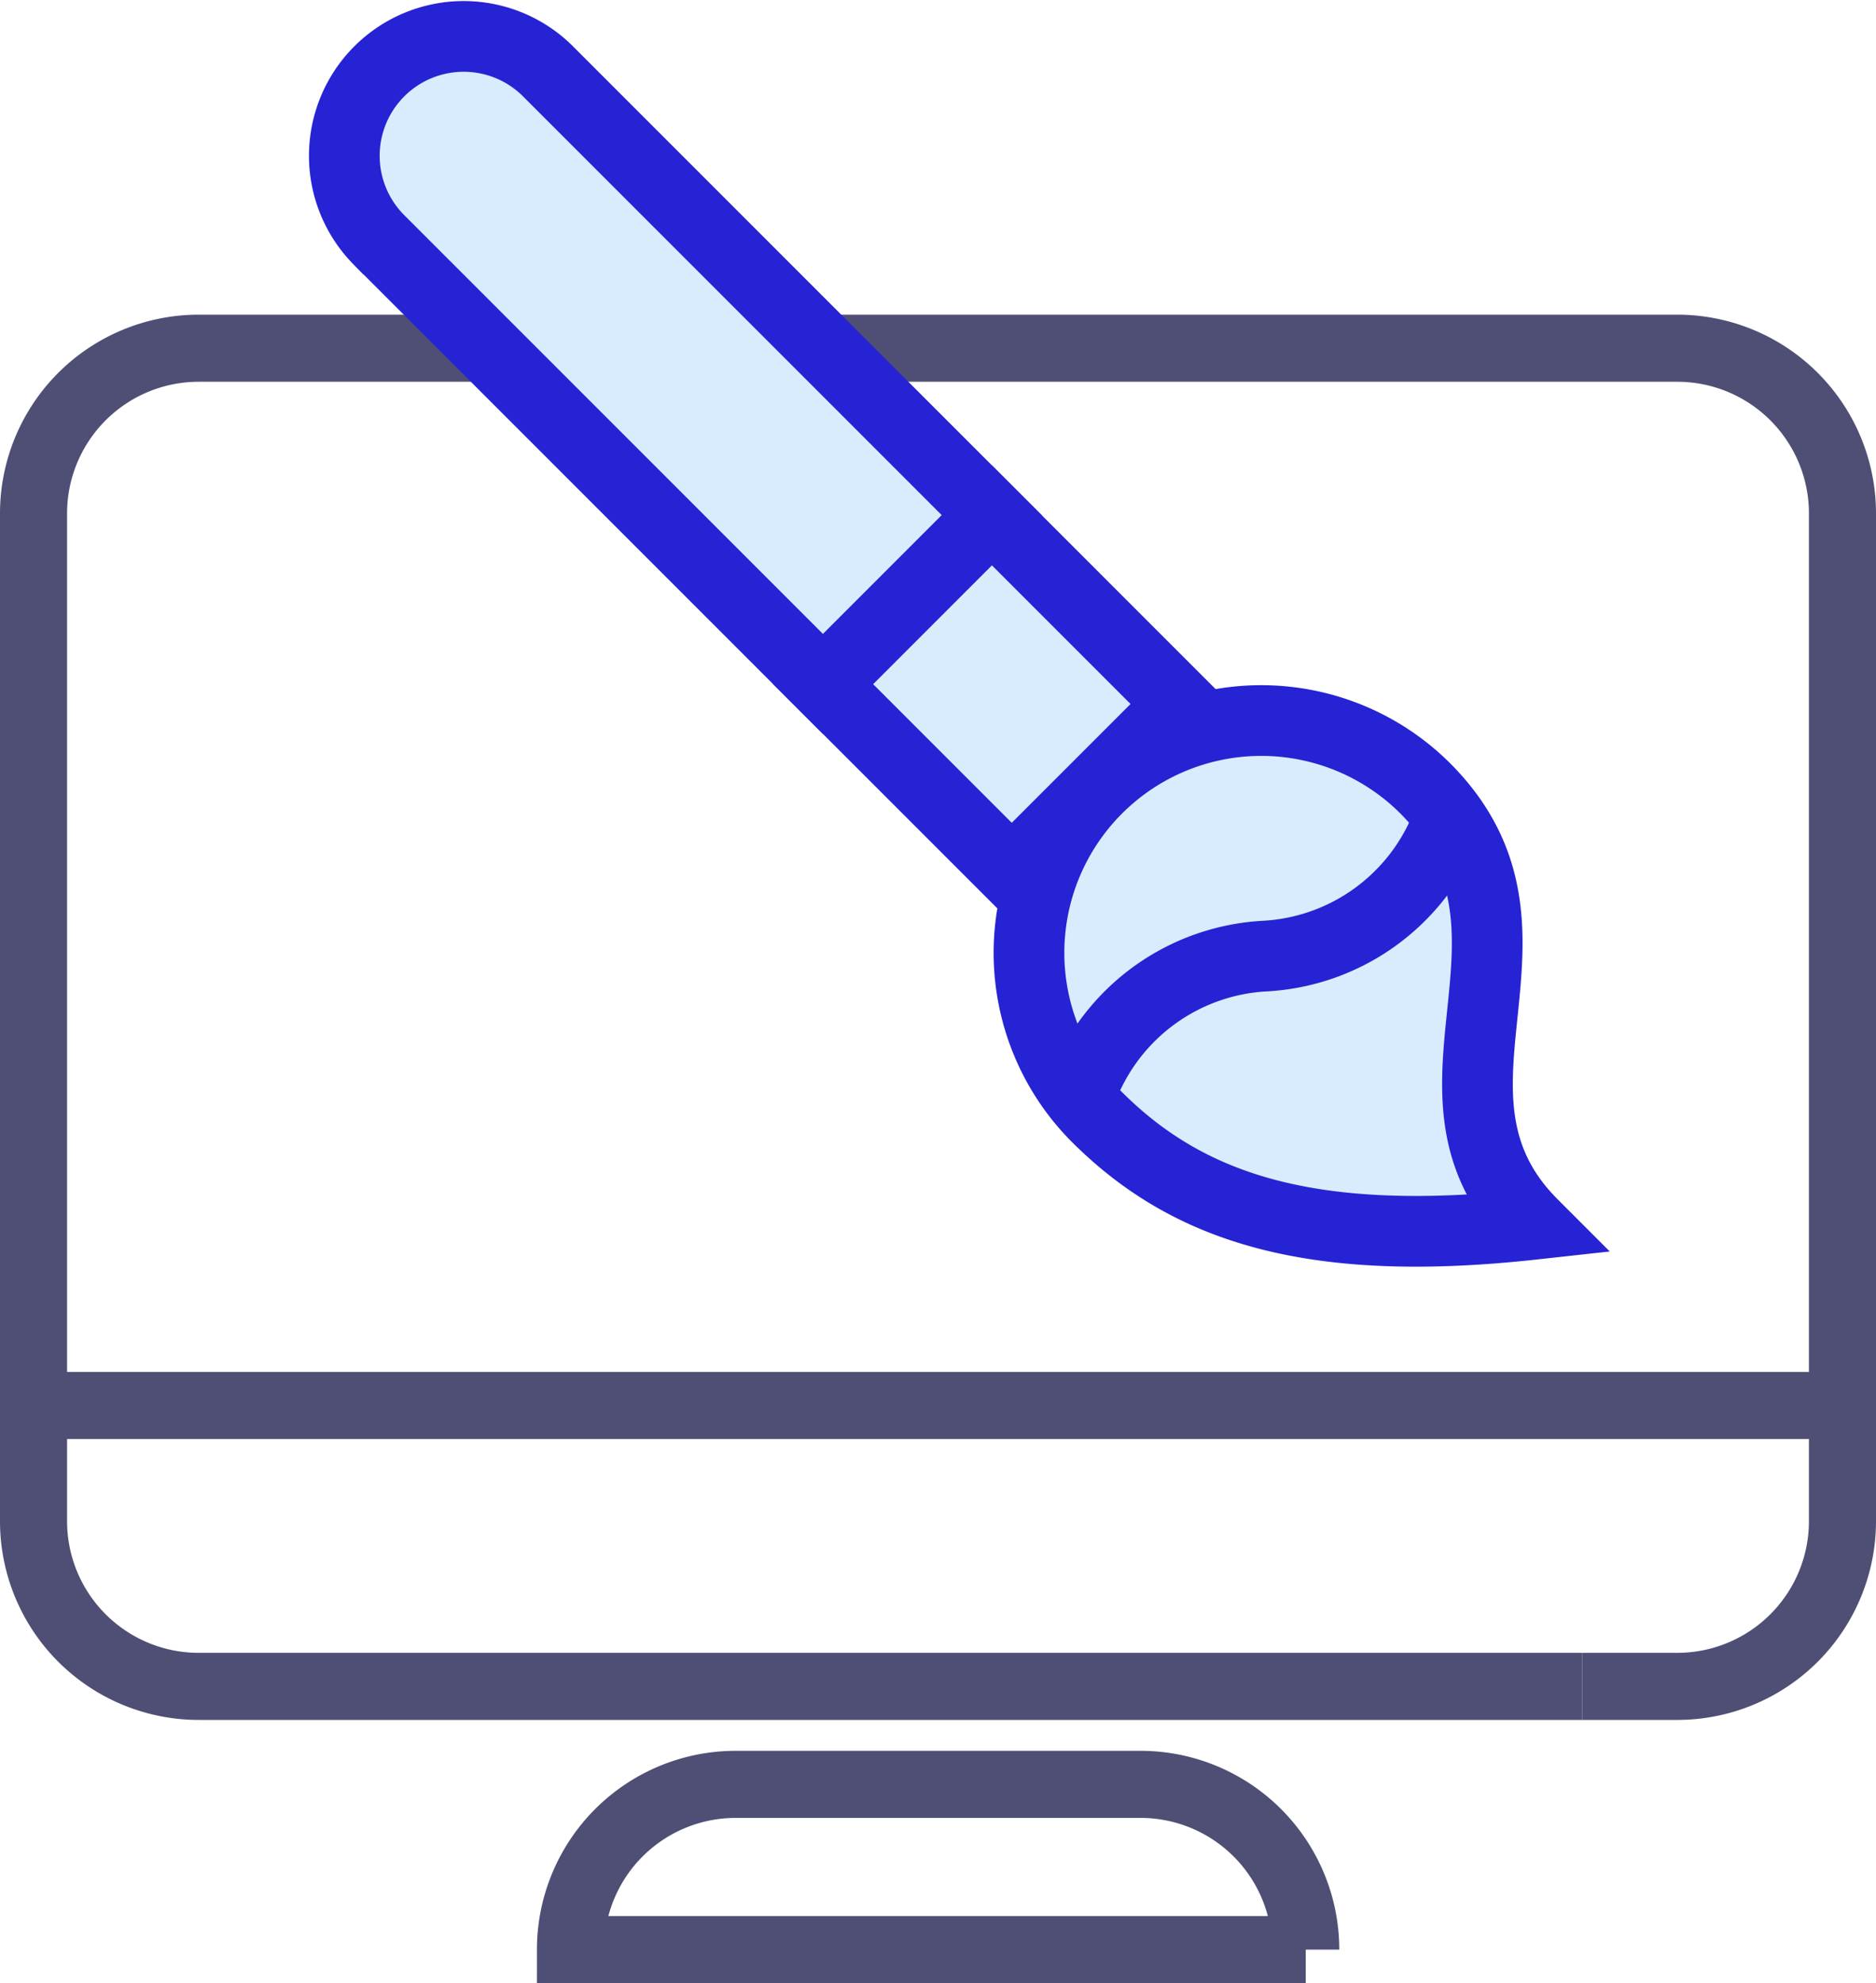
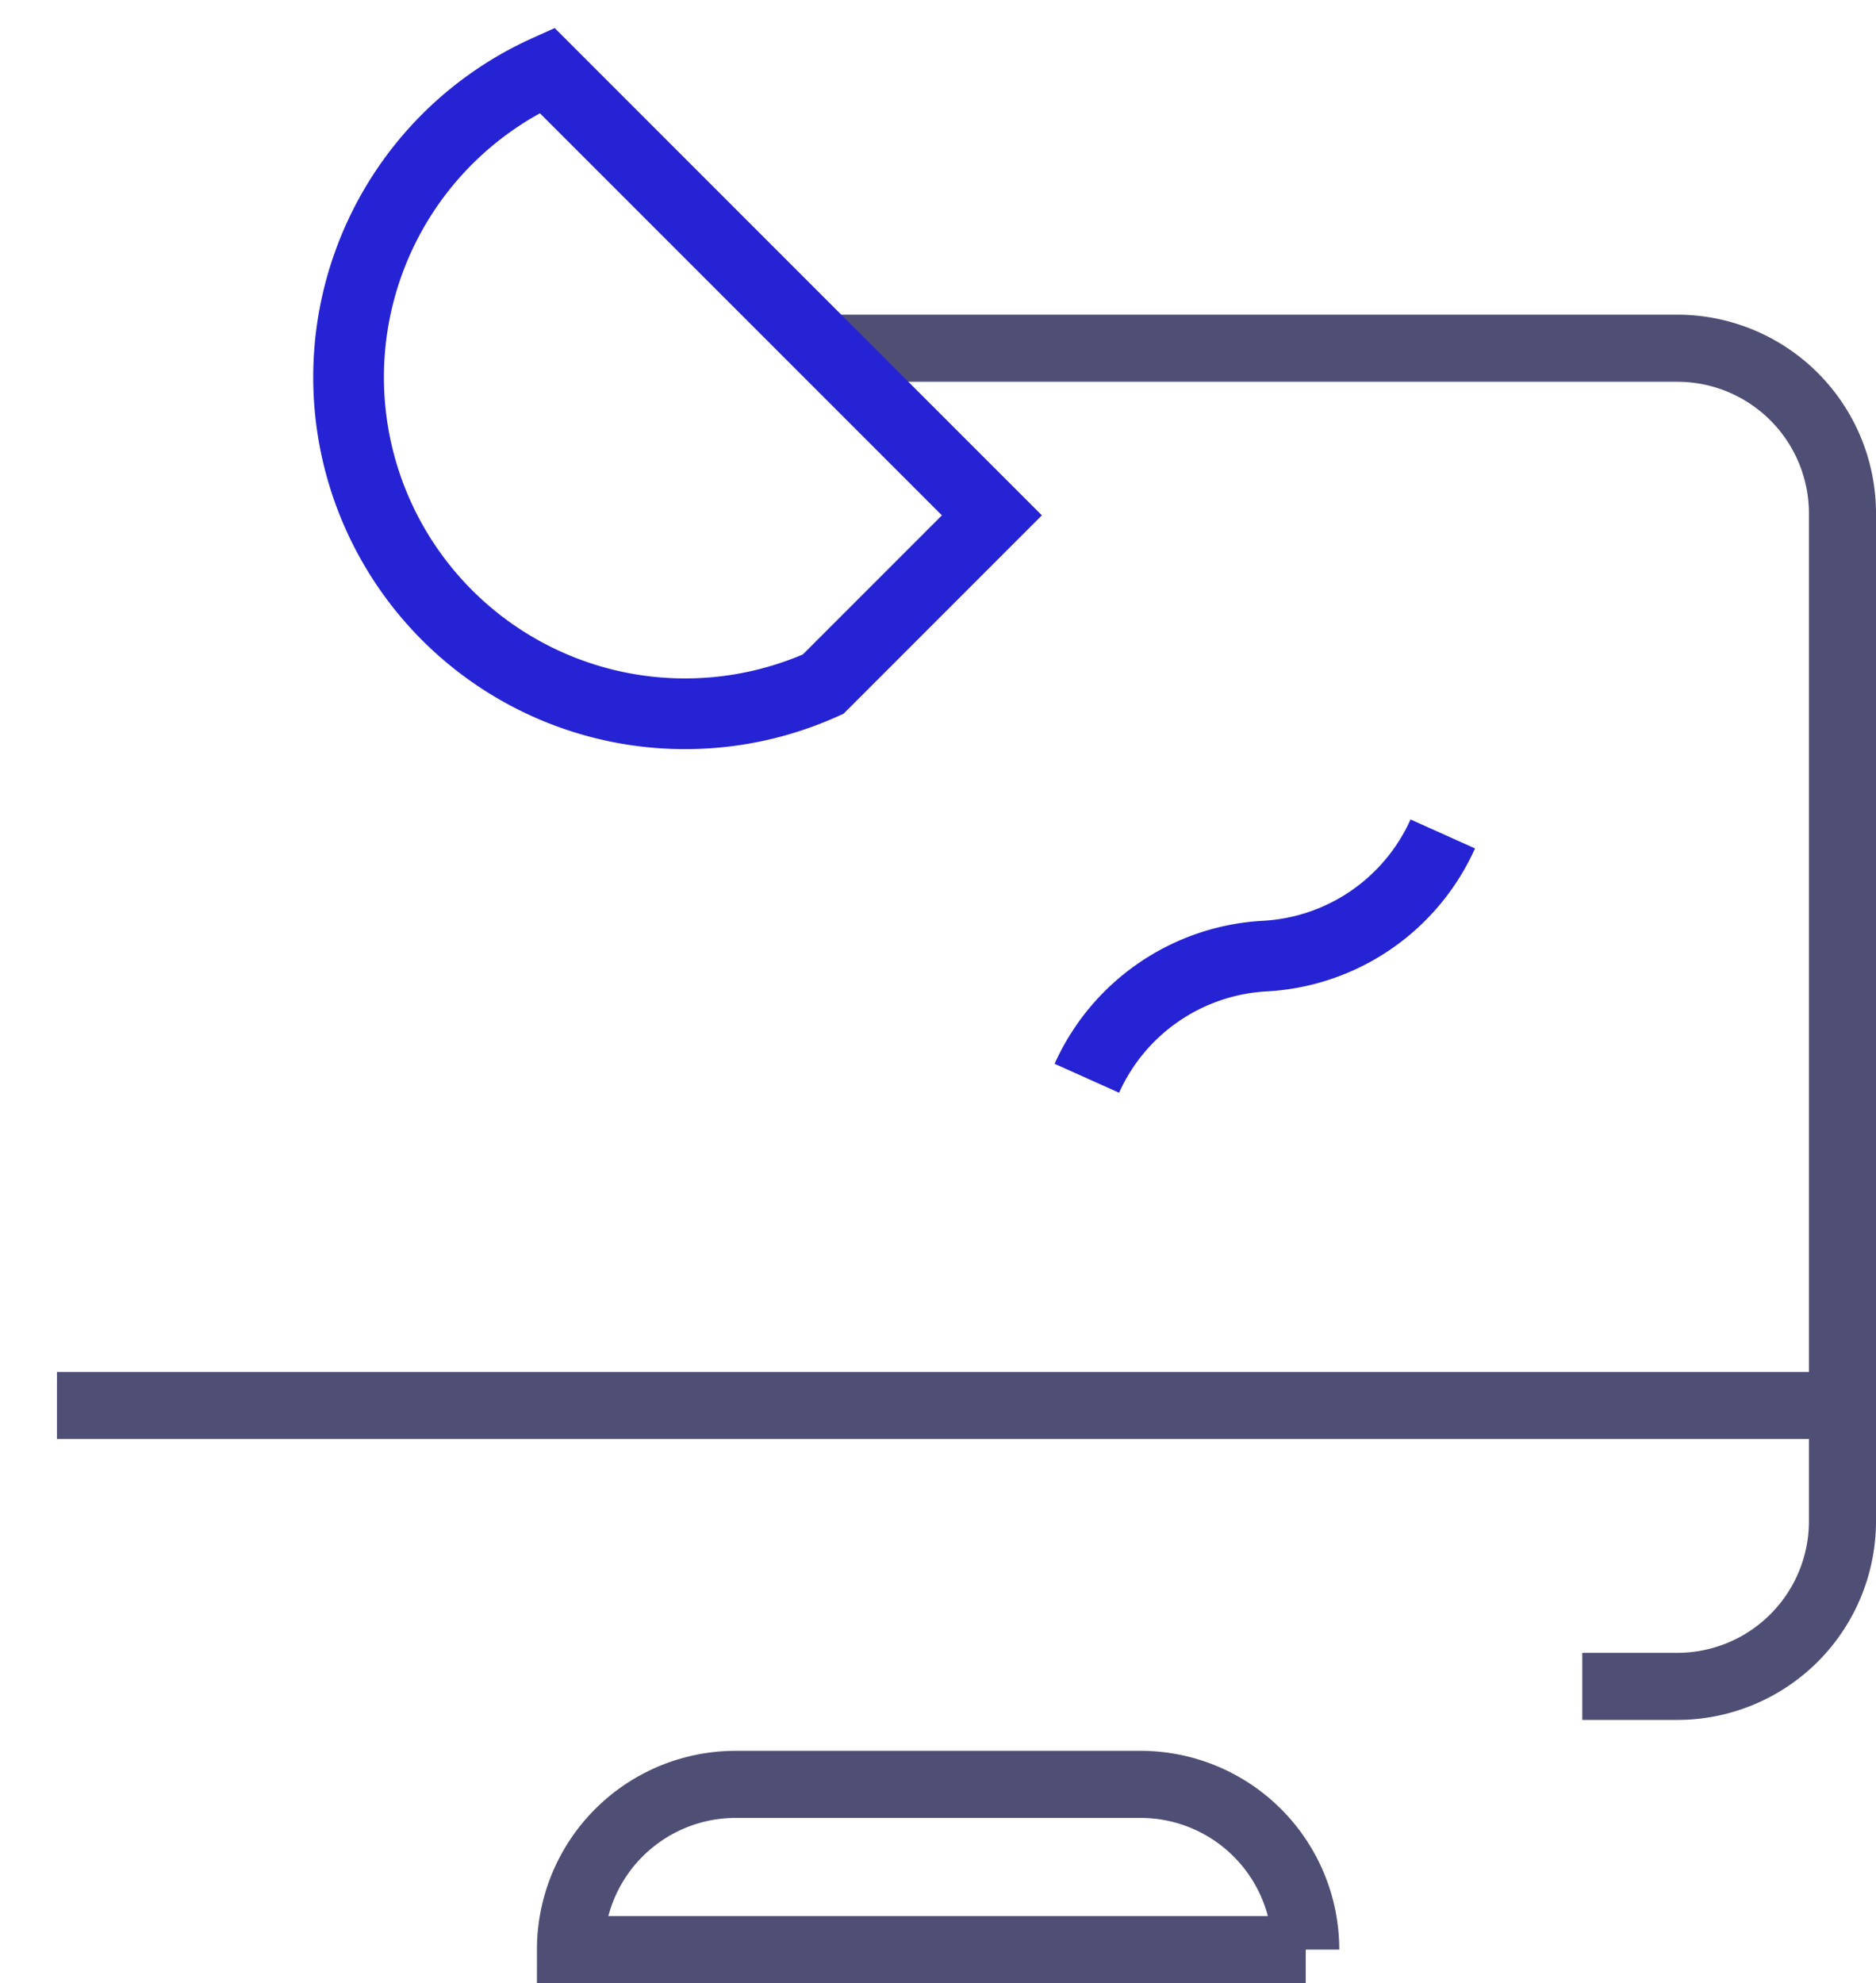
<svg xmlns="http://www.w3.org/2000/svg" width="79.605" height="84.134" viewBox="0 0 79.605 84.134">
  <defs>
    <clipPath id="clip-path">
      <rect id="Rectangle_775" data-name="Rectangle 775" width="79.605" height="84.134" transform="translate(0 0)" fill="none" />
    </clipPath>
  </defs>
  <g id="Group_823" data-name="Group 823" transform="translate(0 0)">
    <g id="Group_822" data-name="Group 822" clip-path="url(#clip-path)">
-       <path id="Path_8231" data-name="Path 8231" d="M60.464,33.432a9.856,9.856,0,0,0-13.937,0l3.566-3.565-8-8-.009-.009L23.21,2.983a5.064,5.064,0,0,0-7.161,7.161L34.92,29.015l8.012,8.012,3.594-3.594a9.854,9.854,0,0,0,0,13.936c3.848,3.849,9.042,5.615,18.511,4.574-5.653-5.653,1.521-12.416-4.574-18.511" fill="#d9ecfd" />
      <line id="Line_114" data-name="Line 114" x2="75.765" transform="translate(2.417 59.626)" fill="none" stroke="#4f4e75" stroke-width="2.846" />
      <path id="Path_8232" data-name="Path 8232" d="M48.4,75.7H31.217a7.011,7.011,0,0,0-7.01,7.01h31.2A7.011,7.011,0,0,0,48.4,75.7Z" fill="none" stroke="#4f4e75" stroke-width="2.846" />
      <line id="Line_115" data-name="Line 115" transform="translate(39.809 65.584)" fill="none" stroke="#4f4e75" stroke-width="2.846" />
-       <path id="Path_8233" data-name="Path 8233" d="M67.141,71.543H8.433a7.01,7.01,0,0,1-7.01-7.01V21.783a7.01,7.01,0,0,1,7.01-7.01H20.116" fill="none" stroke="#4f4e75" stroke-width="2.846" />
      <path id="Path_8234" data-name="Path 8234" d="M35.356,14.773H71.172a7.011,7.011,0,0,1,7.01,7.01v42.75a7.011,7.011,0,0,1-7.01,7.01H67.141" fill="none" stroke="#4f4e75" stroke-width="2.846" />
-       <path id="Path_8235" data-name="Path 8235" d="M60.464,33.432c6.095,6.1-1.079,12.858,4.574,18.511-9.469,1.041-14.663-.725-18.511-4.574A9.855,9.855,0,0,1,60.464,33.432Z" fill="none" stroke="#2623d4" stroke-width="3" />
-       <rect id="Rectangle_774" data-name="Rectangle 774" width="10.127" height="11.331" transform="translate(34.92 29.015) rotate(-45)" fill="none" stroke="#2623d4" stroke-width="3" />
-       <path id="Path_8236" data-name="Path 8236" d="M34.929,29.024l-18.88-18.88A5.064,5.064,0,0,1,23.21,2.983l18.88,18.88Z" fill="none" stroke="#2623d4" stroke-width="3" />
+       <path id="Path_8236" data-name="Path 8236" d="M34.929,29.024A5.064,5.064,0,0,1,23.21,2.983l18.88,18.88Z" fill="none" stroke="#2623d4" stroke-width="3" />
      <path id="Path_8237" data-name="Path 8237" d="M61.222,35.379a8.8,8.8,0,0,1-7.551,5.182,8.8,8.8,0,0,0-7.552,5.183" fill="none" stroke="#2623d4" stroke-width="3" />
    </g>
  </g>
</svg>